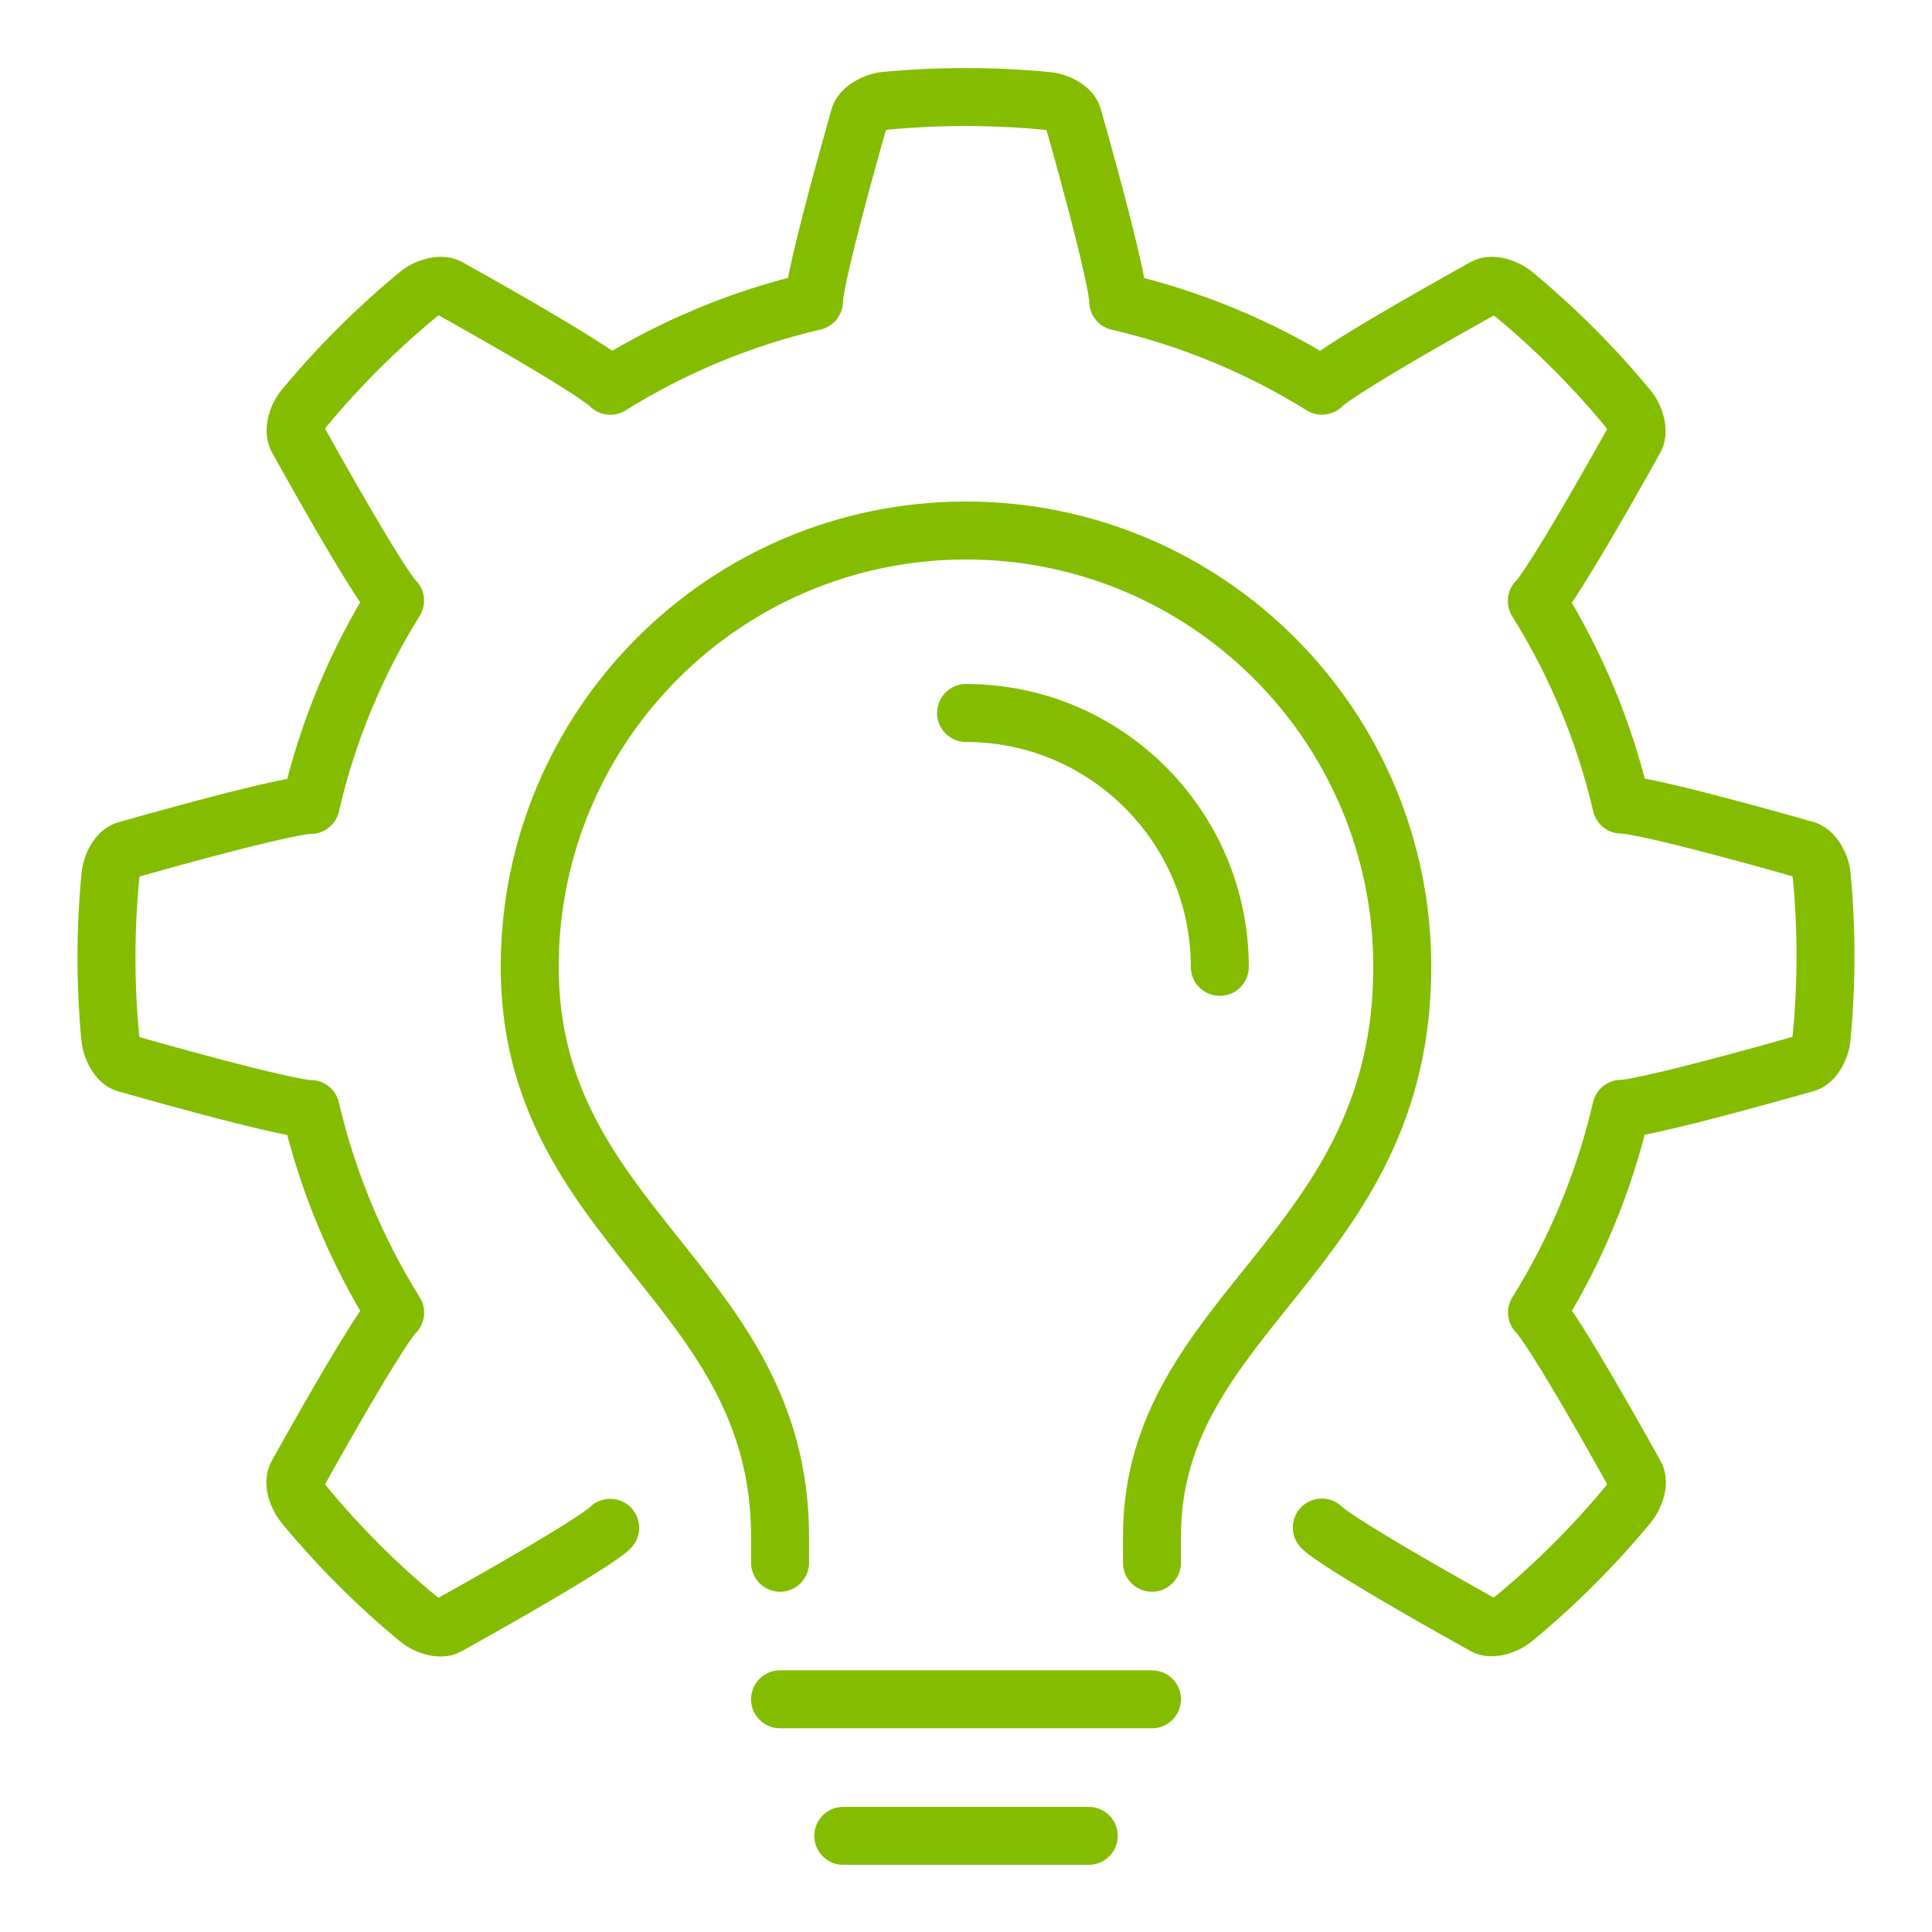
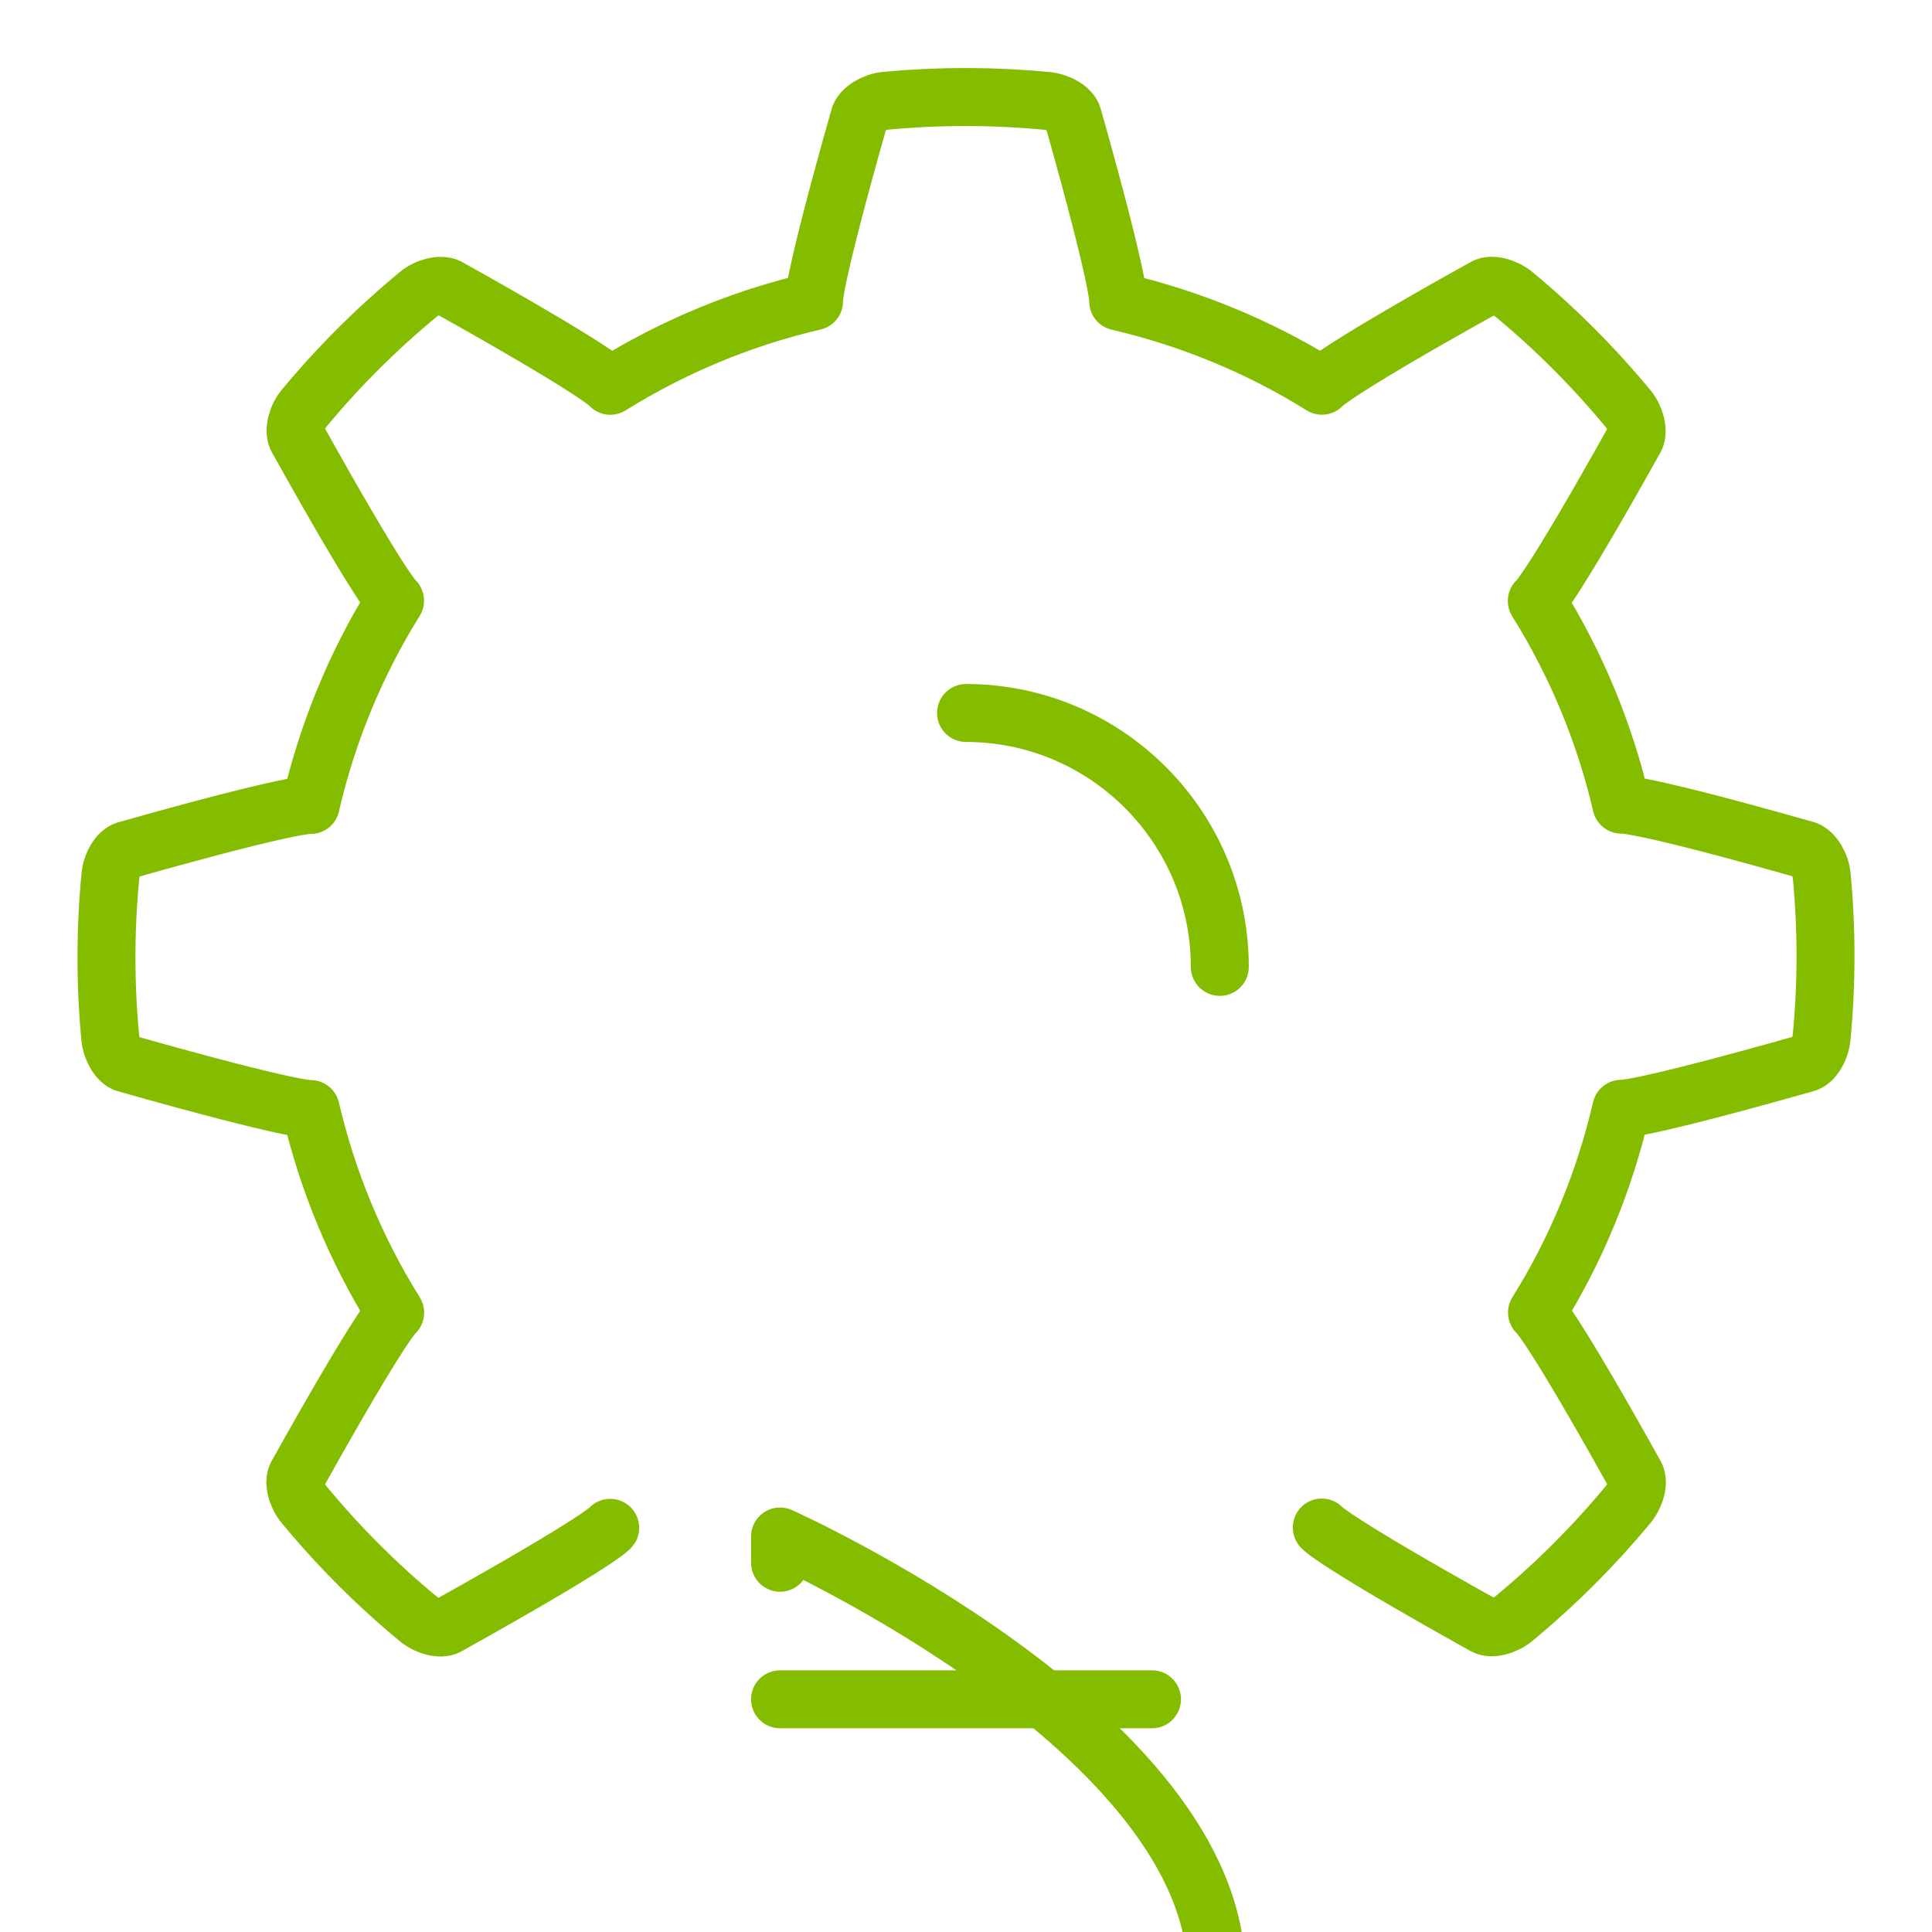
<svg xmlns="http://www.w3.org/2000/svg" id="icons" viewBox="0 0 1000 1000">
  <defs>
    <style>
      .cls-1 {
        fill: none;
        stroke: #84bd00;
        stroke-linecap: round;
        stroke-linejoin: round;
        stroke-width: 30px;
      }
    </style>
  </defs>
  <path class="cls-1" d="M684.16,790.647s3.77,5.913,84.262,50.835c3.616,2.01,10.638.048,15.174-3.695,21.486-17.762,41.319-37.549,59.127-59.049,3.77-4.539,5.731-11.575,3.74-15.158-44.876-80.555-50.912-84.203-50.912-84.203,20.262-32.432,34.971-68.216,43.618-105.474,0,0,6.895,1.5,95.572-23.589,3.954-1.117,7.57-7.481,8.123-13.334,2.669-27.769,2.696-55.832.062-83.65-.55-5.87-4.261-11.906-8.09-13.364-88.71-25.167-95.605-23.478-95.605-23.478-8.644-37.231-23.513-72.985-43.775-105.43,0,0,6.04-3.832,50.975-84.311,1.716-3.753.062-10.619-3.676-15.158-17.748-21.484-37.549-41.332-59.038-59.144-4.536-3.753-11.556-5.732-15.172-3.738-80.555,44.843-84.325,50.945-84.325,50.945-32.403-20.232-68.203-34.974-105.444-43.621,0,0,1.592-6.973-23.481-95.677-1.104-3.94-7.451-7.559-13.304-8.109-27.769-2.653-55.848-2.699-83.68-.078-5.853.553-11.893,4.248-13.366,8.093-25.194,88.694-23.6,95.683-23.6,95.683-37.214,8.643-72.984,23.494-105.446,43.723,0,0-3.708-6.098-84.168-51.05-3.743-1.7-10.638-.062-15.145,3.678-21.517,17.747-41.381,37.535-59.189,59.019-3.77,4.539-5.427,11.418-3.738,15.175,44.843,80.552,50.821,84.386,50.821,84.386-20.202,32.381-34.915,68.138-43.588,105.336l-.062.429s-6.898-1.687-95.605,23.432c-3.954,1.106-7.57,7.465-8.09,13.318-2.669,27.788-2.699,55.865-.062,83.698.55,5.856,4.137,12.214,8.09,13.331,88.739,25.138,95.637,23.621,95.637,23.621,8.676,37.225,23.54,72.998,43.739,105.398,0,0-5.977,3.662-50.88,84.171-1.994,3.587-.032,10.622,3.705,15.145,17.749,21.484,37.552,41.335,59.071,59.124,4.504,3.756,11.553,5.718,15.172,3.727,80.525-44.892,84.23-50.81,84.23-50.81" />
  <path class="cls-1" d="M631.372,500.457c0-72.46-58.928-131.414-131.348-131.414" />
  <line class="cls-1" x1="596.26" y1="879.551" x2="403.752" y2="879.551" />
-   <line class="cls-1" x1="563.533" y1="950.229" x2="436.478" y2="950.229" />
-   <path class="cls-1" d="M403.752,808.874v-13.593c0-130.125-129.572-160.391-129.572-294.829,0-124.744,101.091-225.863,225.833-225.863s225.808,101.118,225.808,225.863c0,147.931-129.561,178.196-129.561,294.829v13.593" />
+   <path class="cls-1" d="M403.752,808.874v-13.593s225.808,101.118,225.808,225.863c0,147.931-129.561,178.196-129.561,294.829v13.593" />
</svg>